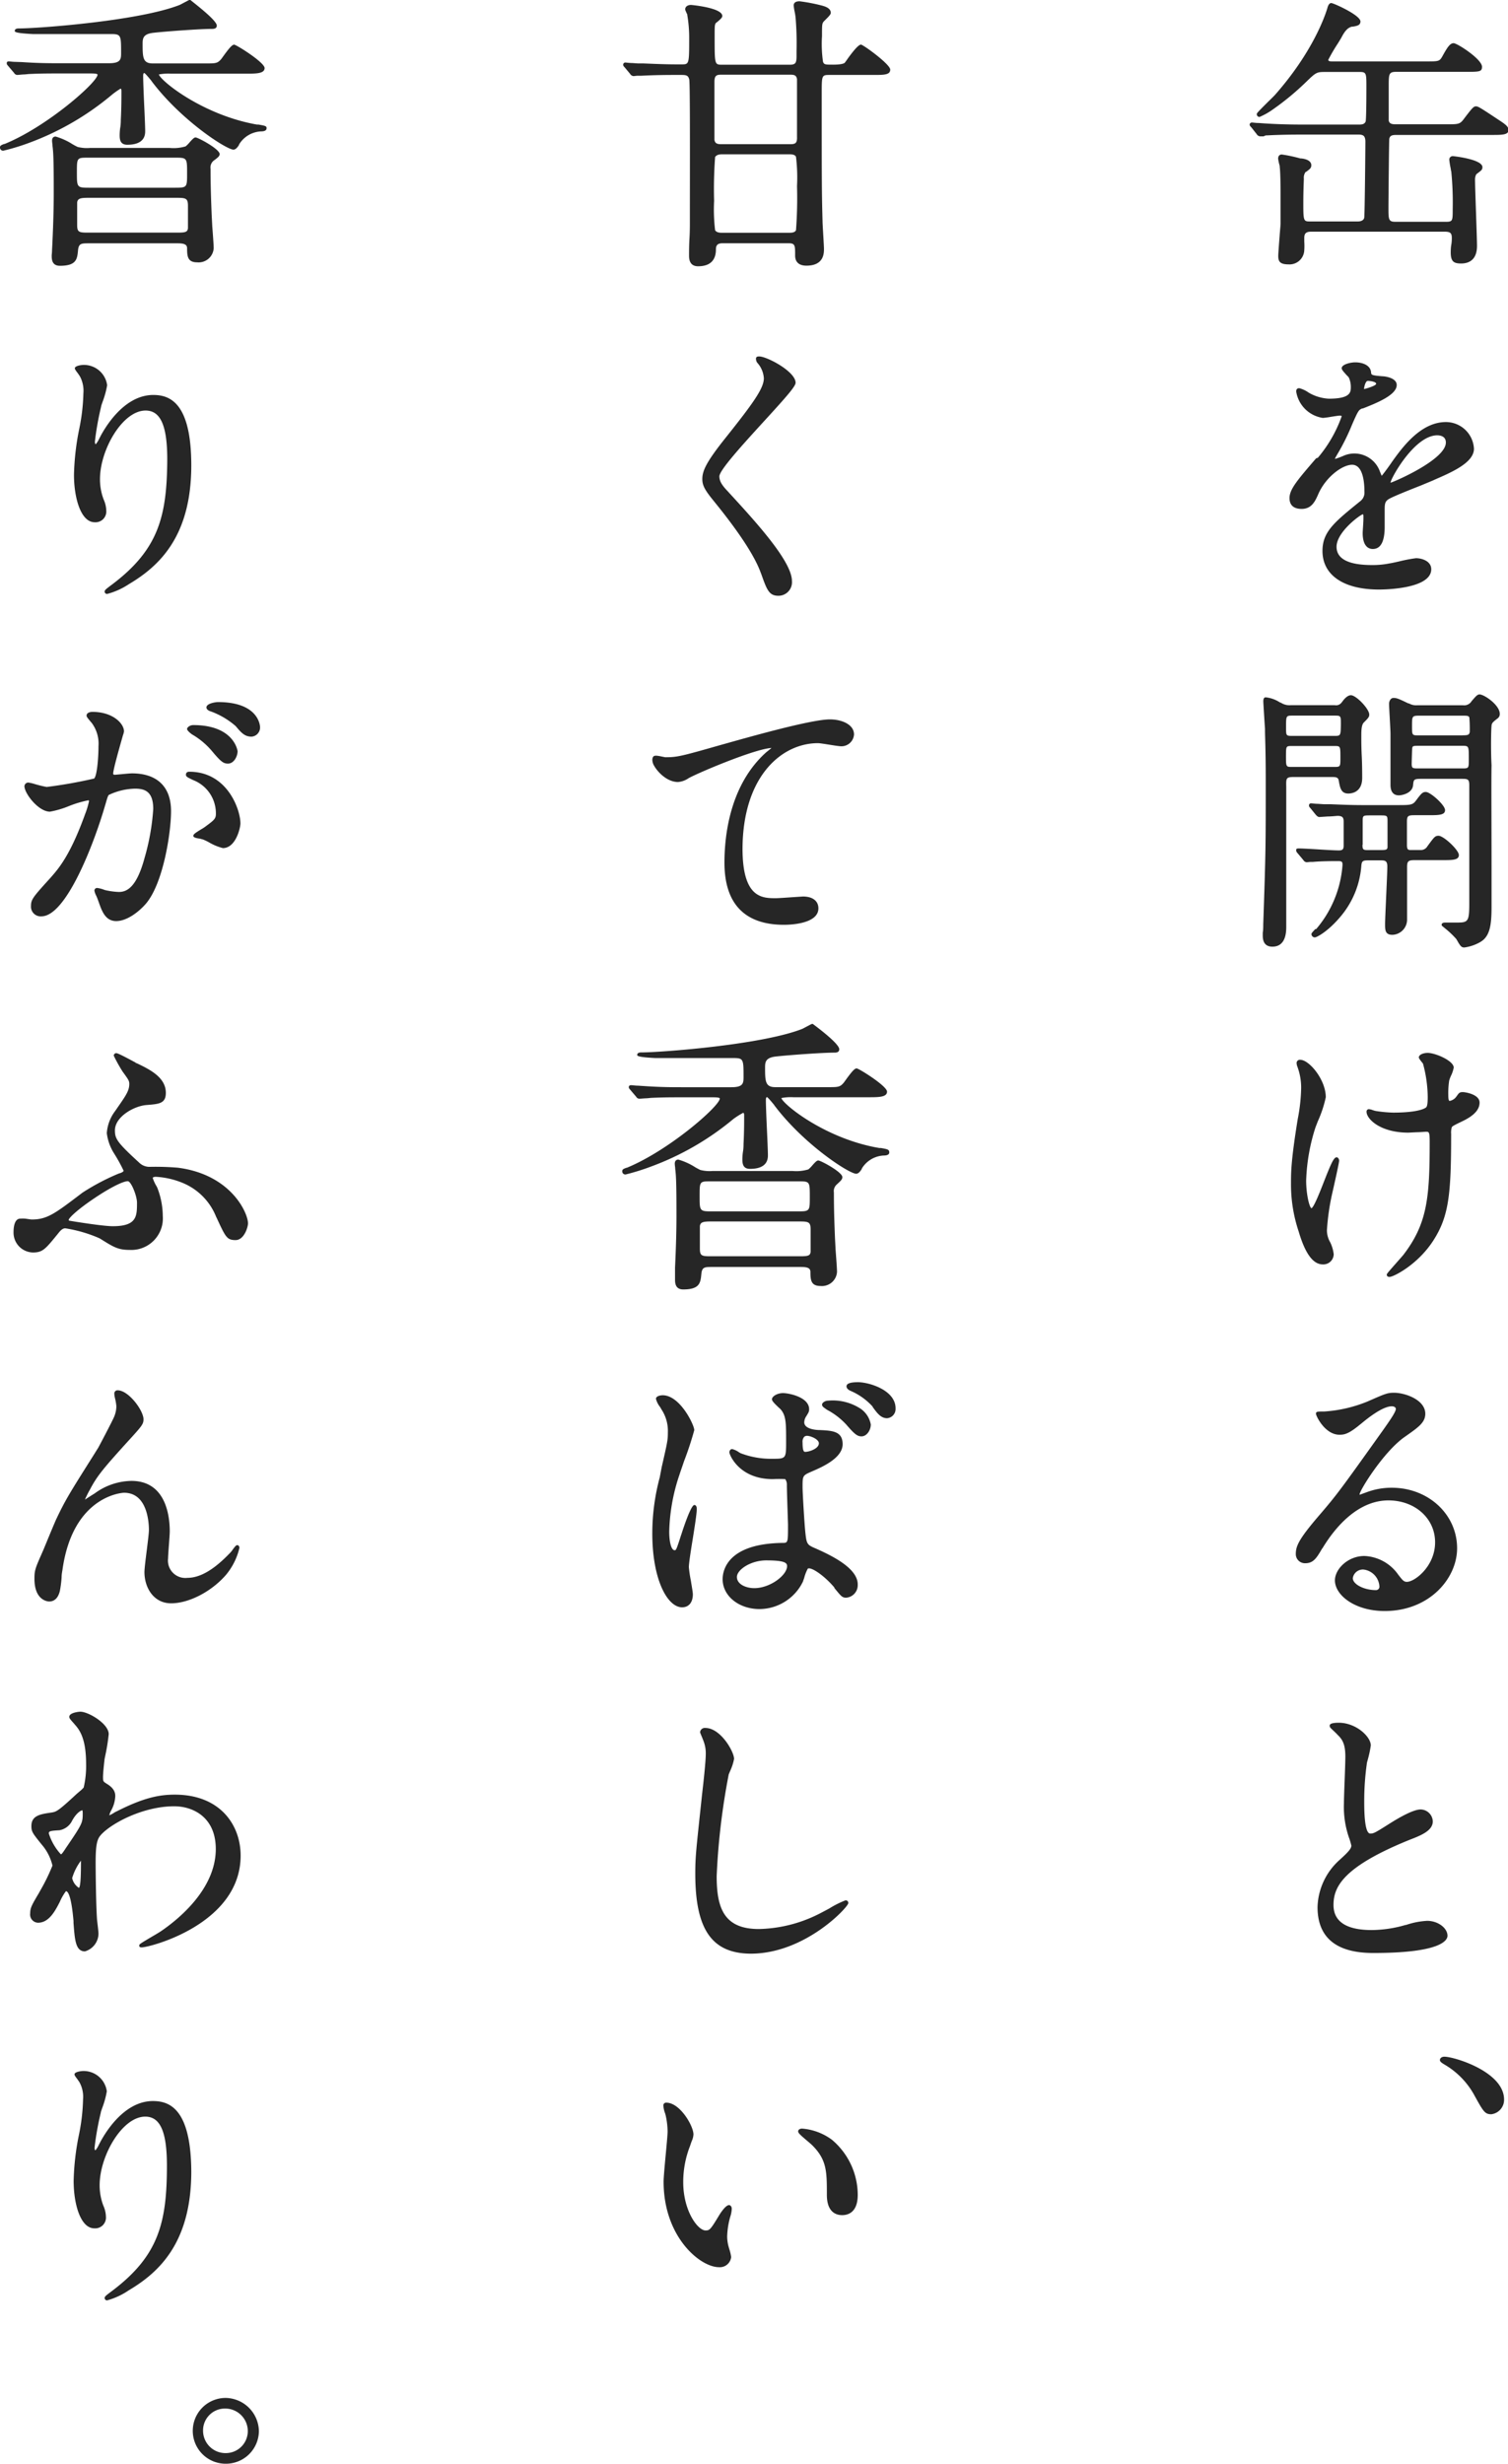
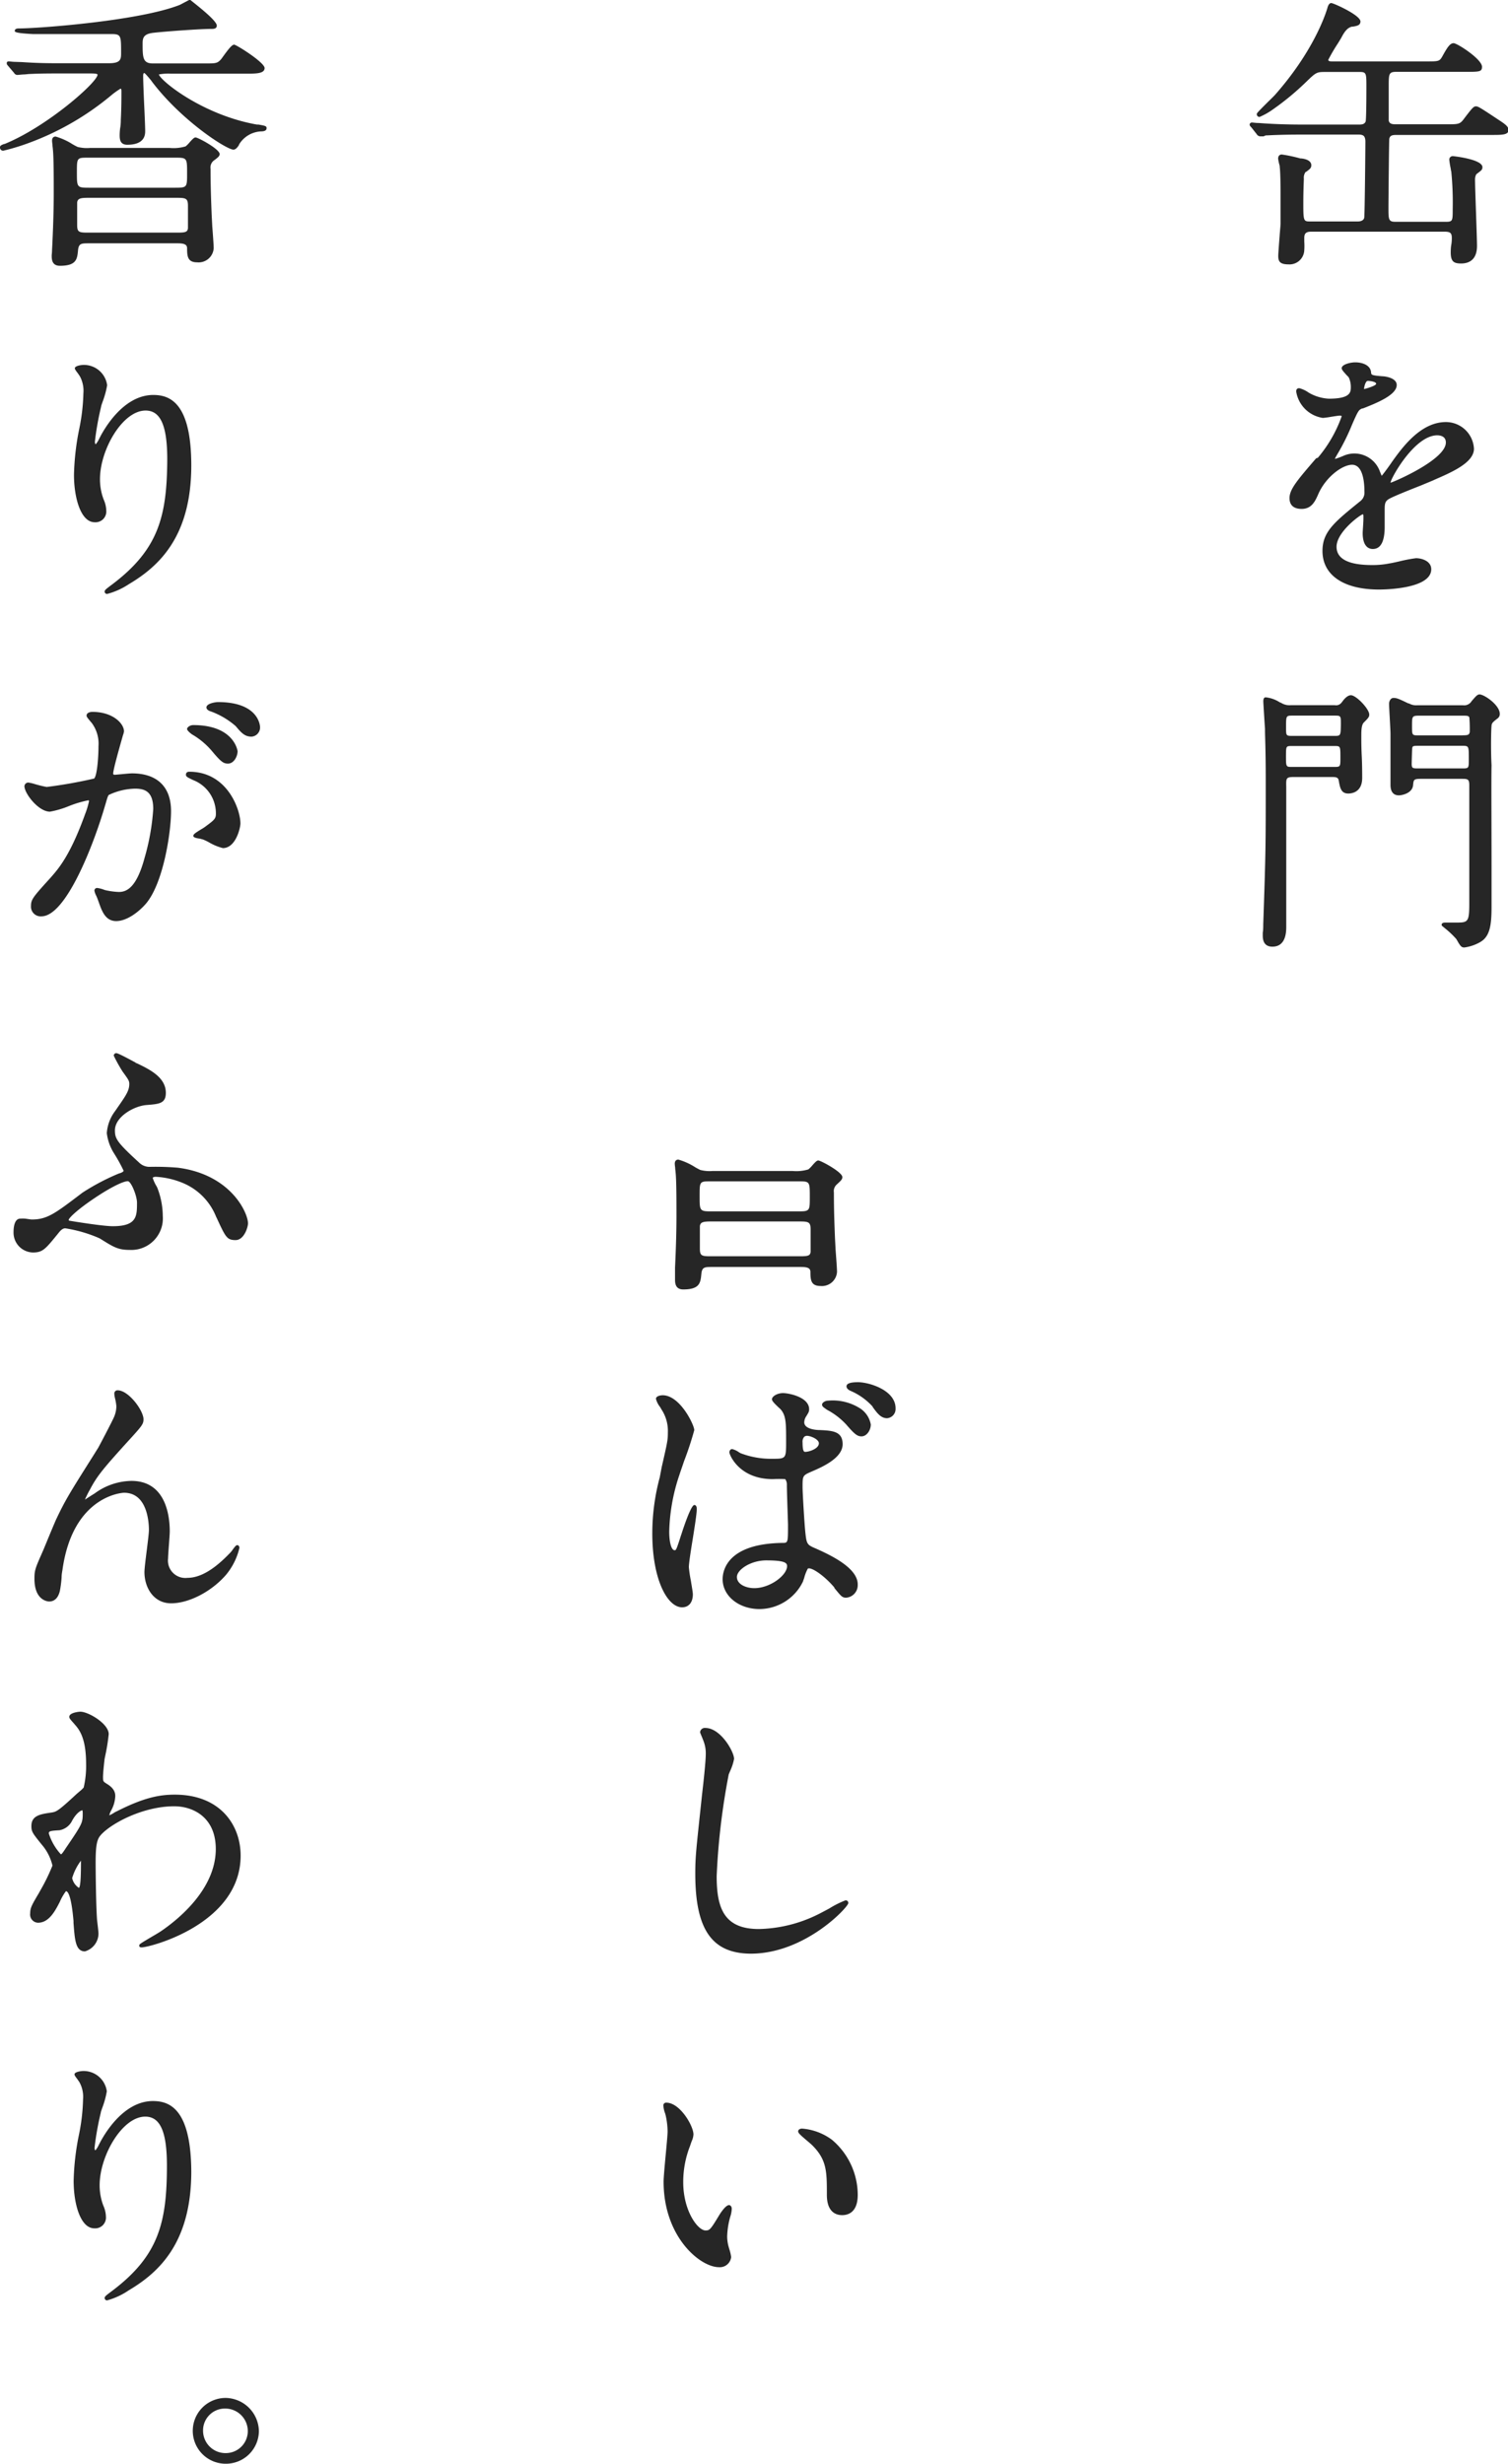
<svg xmlns="http://www.w3.org/2000/svg" viewBox="0 0 222.79 363.91">
  <defs>
    <style>.cls-1{fill:#262626}</style>
  </defs>
  <title>txt_poem01</title>
  <g id="レイヤー_2" data-name="レイヤー 2">
    <g id="文字">
      <path class="cls-1" d="M221.49 17.76c-2.89-1.92-3.12-2.05-3.43-2.05s-.5.18-1.29 1.2l-.3.39c-.78 1.06-.78 1.06-2.87 1.06h-7.43c-.74 0-.93-.21-1-.56v-5c0-1.94 0-2.19 1.19-2.19h10.12c2.09 0 2.47 0 2.47-.75 0-1.12-3.66-3.48-4.19-3.48s-.91.57-1.65 1.91c-.44.78-.55.78-2.34.78H196.8c-.47 0-.55-.09-.56-.24a26.66 26.66 0 0 1 1.43-2.44l.44-.72.06-.11c.32-.59.79-1.49 1.61-1.63h.12c.61-.11 1.09-.2 1.09-.76 0-.94-4-2.72-4.31-2.72s-.49.4-.57.73c-.3 1-2.07 6.4-7.73 12.82-.15.17-.57.58-1 1-1.7 1.69-1.7 1.73-1.7 1.85a.39.39 0 0 0 .41.42 10.08 10.08 0 0 0 2-1.13 39.61 39.61 0 0 0 4.9-4.06c1.44-1.4 1.55-1.45 2.8-1.45h5.08c.95 0 1 .17 1 2 0 3.65-.06 5.13-.11 5.31-.15.4-.54.46-.95.46h-8.23c-2.11 0-3.83-.05-5.76-.17l-.84-.06c-.44 0-.85-.07-1-.07a.33.33 0 0 0-.36.29c0 .16.08.25.25.42l.79 1a.64.64 0 0 0 .54.33h.47L187 20c.47 0 1.78-.12 5.28-.12h8.44c.65 0 1 .16 1 1.06s-.09 10.77-.17 11.21-.57.56-.94.56h-7c-1 0-1.06 0-1.06-2.57 0-.64 0-1.72.08-3.74a1.42 1.42 0 0 1 .26-1h.05c.6-.44.79-.58.79-1 0-.81-1.21-1-1.63-1a21.39 21.39 0 0 0-2.73-.58c-.34 0-.54.23-.54.62a7.16 7.16 0 0 0 .23 1.05v.11c.13.95.13 3.65.13 4.8V32.96c0 .3-.08 1.06-.14 1.88-.1 1.31-.2 2.66-.2 2.92 0 .73.11 1.29 1.5 1.29a2.18 2.18 0 0 0 2.34-2.09 9.61 9.61 0 0 0 0-1.28v-.52c0-.58.17-.94 1-.94h19.74c.84 0 1.06.21 1.06.94 0 .13 0 .56-.08 1s-.08 1-.08 1.13c0 1.38.49 1.63 1.54 1.63s2.34-.45 2.34-2.6c0-.67-.07-2.63-.14-4.7s-.15-4.37-.15-5.17c0-.17.08-.64.25-.76l.13-.1c.57-.43.71-.53.71-.9 0-1.18-4.31-1.63-4.36-1.63a.51.51 0 0 0-.53.58 11.76 11.76 0 0 0 .22 1.32c0 .18.06.32.07.38a46.76 46.76 0 0 1 .21 5.56c0 1.7 0 1.86-1 1.86h-7.44c-1 0-1.05-.27-1.05-1.94 0-1.17.08-10 .12-10.3.09-.5.42-.59 1.06-.59h14.12c1.54 0 2.46 0 2.46-.79-.1-.48-.51-.8-1.4-1.38zM194.44 67.7c-2.78 3.23-3.93 4.57-3.93 5.88 0 .72.31 1.59 1.8 1.59s2-1.16 2.45-2.18c1.07-2.48 3.52-4.34 5-4.34s1.82 2.2 1.82 4A1.58 1.58 0 0 1 201 74c-3.86 3.12-5.62 4.54-5.62 7.38 0 3.57 3.12 5.7 8.35 5.7.79 0 7.72-.08 7.72-3 0-1.19-1.35-1.63-2.26-1.63a21.79 21.79 0 0 0-2.5.48c-.58.13-1.13.25-1.36.28a12.42 12.42 0 0 1-2.65.25c-3.46 0-5.22-.91-5.22-2.7 0-2.17 3.46-4.7 3.88-4.8 0 0 .09 0 .09.3v.32c0 .6-.11 1.84-.11 2.17 0 1.49.54 2.34 1.5 2.34 1.16 0 1.75-1.1 1.75-3.27v-1.27-1.25c0-.89.05-1.24.62-1.59s3-1.32 4.73-2l1.8-.75.21-.1c2.6-1.13 5.83-2.53 5.83-4.58a4.15 4.15 0 0 0-4.15-3.94c-3.74 0-6.46 3.79-7.94 5.85-.21.33-1.18 1.68-1.54 2.09l-.25-.59a4 4 0 0 0-5.47-2.33 10.87 10.87 0 0 1-1.19.43 1.7 1.7 0 0 1 .19-.4l.07-.13a32.26 32.26 0 0 0 2.28-4.56c.93-2.14 1-2.15 1.49-2.37h.1c2.12-.83 5-2 5-3.46 0-1.07-1.75-1.29-2.08-1.29-1.67-.13-1.68-.21-1.71-.58-.09-1.09-1.32-1.48-2.34-1.48-.69 0-2 .3-2 .87 0 .22.27.51.71 1 .13.14.3.3.33.35a3.31 3.31 0 0 1 .31 1.38c0 .79 0 1.77-3.25 1.77a6.56 6.56 0 0 1-2.68-.73l-.32-.18a4.1 4.1 0 0 0-1.37-.64c-.3 0-.45.16-.45.49a4.67 4.67 0 0 0 3.94 3.9 12.34 12.34 0 0 0 1.24-.17c.51-.08 1.08-.17 1.28-.17 0 0 .26 0 .26.1a19.58 19.58 0 0 1-3.52 6.12zm11 3.6c0-.6 3.54-7 6.89-7 .39 0 1.28.1 1.28 1.06.01 2.45-7.23 5.64-8.16 5.94zm-3.91-13.83v-.06c0-.2.19-1.15.55-1.15s1.23.13 1.23.42-1.31.67-1.77.79zM191.21 114.77h5.42c.68 0 1.06 0 1.15.51.2 1.12.35 1.93 1.42 1.93.48 0 2.05-.17 2.05-2.31 0-.52 0-1.94-.07-3.31s-.06-2.52-.06-2.94c0-.59 0-1.56.36-1.92.7-.7.81-.84.81-1.19 0-.83-1.93-2.85-2.71-2.85-.5 0-1 .56-1.26.94l-.11.13a1 1 0 0 1-1 .4h-6.51a2.32 2.32 0 0 1-1.5-.39h-.08A4.76 4.76 0 0 0 187 103c-.36 0-.36.44-.36.62s.21 3.55.25 4v.22c0 1 .11 2.77.11 7.46 0 9.71 0 10.5-.37 21.22 0 .33 0 .88-.07 1.25v.38c0 .42 0 1.68 1.42 1.68 2.05 0 2.05-2.27 2.05-3v-10.29-10.29c-.03-1.35-.03-1.48 1.18-1.48zm-.33-4.58h6.26c.89 0 .89 0 .89 1.73 0 1.31 0 1.36-.89 1.36h-6.26c-.89 0-.89 0-.89-1.65.01-1.44.01-1.44.89-1.44zm6.22-1.49H191c-1 0-1 0-1-1.27 0-1.73 0-1.73 1-1.73h6.1c1 0 1 0 1 1.27-.03 1.73-.03 1.73-1 1.73zM220.39 107c.1-.27.18-.36.93-.94a.81.81 0 0 0 .26-.6c0-1.32-2.3-2.89-3-2.89-.31 0-.55.29-1 .8l-.17.2a1.27 1.27 0 0 1-1.27.6h-6.77a2.08 2.08 0 0 1-1.21-.27h-.09c-1.33-.64-1.69-.81-2.18-.81s-.67.53-.67.87.06 1.35.11 2.29.1 1.84.1 2.16v7.52c0 1 .41 1.55 1.25 1.55.38 0 2-.28 2.09-1.53.08-.79.09-.91 1.19-.91h5.92c.92 0 1.19 0 1.19.93v17.52c0 2.68-.21 2.78-1.86 2.78h-1.68c-.47 0-.54.18-.54.33s0 .1.48.51a13.5 13.5 0 0 1 1.69 1.6c.57 1 .71 1.24 1.18 1.24a6.39 6.39 0 0 0 2.33-.79c1.42-.8 1.69-2.44 1.69-5.17v-6.16c0-5.7-.05-12.8 0-14.8-.13-2.31-.07-5.71.03-6.03zm-4.31 1.62h-6.47c-1 0-1 0-1-1.39s0-1.52 1-1.52h6.47c.66 0 .87 0 1 .26a20.71 20.71 0 0 1 .06 2.1c-.04.5-.32.54-1.06.54zm-7.44 1.91c.05-.35.12-.37 1-.37H216c1 0 1 0 1 1.94 0 1.4 0 1.4-1 1.4h-6.38c-.94 0-1.06 0-1.06-.73.04-1.51.06-2.14.08-2.25z" />
-       <path class="cls-1" d="M194.32 137.23c-.52.56-.57.62-.57.78a.51.51 0 0 0 .49.45c.32 0 1.93-.89 3.64-2.88a13.12 13.12 0 0 0 3.24-7.68c.07-.8.25-.82 1.23-.82h1.47c.79 0 1.14 0 1.14.93 0 .68-.09 2.58-.17 4.41s-.16 3.48-.16 4.08c0 .85 0 1.58 1.08 1.58a2.25 2.25 0 0 0 2.17-2.3v-7.73c0-.88.22-1 1.15-1h4.07c1.46 0 2.43 0 2.43-.75s-2.25-2.85-3-2.85c-.51 0-.63.17-1.56 1.43l-.07.09a1.11 1.11 0 0 1-1.1.58h-1.47c-.36 0-.47-.17-.47-.76v-3.45c0-.93.26-.93 1.36-.93h1.84c1.47 0 2.43 0 2.43-.75s-2.17-2.68-2.84-2.68c-.5 0-.67.22-1.51 1.34-.44.56-.76.6-2.53.6h-5.29c-1.82 0-3.52-.08-4.76-.13h-1l-.91-.06c-.4 0-.78-.07-.94-.07a.29.29 0 0 0-.32.29c0 .15 0 .19.21.42l.81 1c.19.19.31.31.52.31l1.22-.08c.6 0 1.28-.09 1.47-.09.83 0 .89.37.89.89v3.49c0 .56-.16.72-.72.72s-1.79-.07-3.07-.15-2.44-.14-2.86-.14-.36.18-.36.28 0 .2.21.43l.84 1a.63.63 0 0 0 .53.33l.47-.05h.43c1.26-.12 3.11-.12 3.72-.12s.64.15.64.59a16.38 16.38 0 0 1-3.89 9.45zm7-12.45v-3.53c0-.81.08-.81 1.14-.81h1.39c1.14 0 1.14 0 1.14 1v3.71c-.05.38-.23.41-1.14.41h-1.39c-1.04.02-1.17.02-1.17-.78zM195.42 186.76a1.53 1.53 0 0 0 1.62-1.5 5.45 5.45 0 0 0-.52-1.77 3.51 3.51 0 0 1-.48-1.8 34.39 34.39 0 0 1 .79-5.46l.13-.57c.53-2.35.88-4 .88-4.22s-.15-.5-.37-.5c-.43 0-.85 1-1.87 3.59-.56 1.44-1.5 3.84-1.85 3.93-.3-.11-.78-2.06-.78-4.08a28.45 28.45 0 0 1 1.37-7.84l.35-.91a17.38 17.38 0 0 0 1.18-3.56c0-2.6-2.46-5.53-3.77-5.53a.48.48 0 0 0-.54.53 1.67 1.67 0 0 0 .13.52l.13.39a8.85 8.85 0 0 1 .41 2.79 26 26 0 0 1-.5 4.5c-1 6.15-1 7.89-1 9.53a21.88 21.88 0 0 0 1.14 7.12c.96 3.26 2.13 4.84 3.55 4.84zM206.18 186.67c-1.3 1.47-1.3 1.5-1.3 1.61s.05.33.41.33c.58 0 4.17-1.8 6.47-5.38s2.63-6.83 2.63-15.74a2.77 2.77 0 0 1 .1-1c.1-.16.39-.31 1.59-.89 1.69-.81 2.51-1.7 2.51-2.74 0-1.24-2.16-1.55-2.46-1.55-.5 0-.57.11-.93.61l-.08.11a1.58 1.58 0 0 1-.93.58c-.08 0-.22 0-.22-.85a12.33 12.33 0 0 1 .13-2.15 5.2 5.2 0 0 1 .27-.72 4.65 4.65 0 0 0 .4-1.2c0-1-2.7-2.17-3.85-2.17-.63 0-1.3.26-1.3.66 0 .13.1.28.48.76l.13.16a19.38 19.38 0 0 1 .7 4.92c0 1.36-.16 1.49-.29 1.59-.69.46-2.44.73-4.81.73a19.35 19.35 0 0 1-2.62-.25 3.44 3.44 0 0 1-.41-.12 2 2 0 0 0-.58-.14.35.35 0 0 0-.33.37c0 1.11 2.07 3.1 6.17 3.1l1.19-.06c.56 0 1.2-.07 1.42-.07.44 0 .55 0 .55 1.48 0 8.28-.35 12.11-3.91 16.73-.14.17-.65.74-1.13 1.29zM195.42 228.62c1-1.63 4.45-7 9.7-7 3.93 0 6.9 2.66 6.9 6.19s-3 5.84-4.17 5.84c-.43 0-.62-.22-1.16-.91l-.11-.14a6.43 6.43 0 0 0-5-2.77c-2.45 0-4.36 1.94-4.36 3.6 0 2.19 2.95 4.53 7.35 4.53 6.61 0 10.7-4.81 10.7-9.27 0-5-4.24-8.94-9.65-8.94a10.43 10.43 0 0 0-3.76.68l-.53.19-.46.17a.12.12 0 0 1 0-.08c0-.54 3.5-6.24 6.63-8.45 2-1.41 3.07-2.11 3.07-3.44 0-2.07-3-3.1-4.61-3.1-1 0-1.3.14-3.9 1.28a20.31 20.31 0 0 1-6.43 1.49c-1 0-1.21 0-1.21.33s1.33 3.1 3.47 3.1c.74 0 1.36-.11 3.11-1.56l.09-.07c.77-.64 3.11-2.57 4.53-2.57.38 0 .6.19.6.38 0 .42-.73 1.5-1.94 3.21-6.42 9-6.77 9.47-9.48 12.63-2.9 3.39-3.36 4.42-3.36 5.59a1.35 1.35 0 0 0 1.41 1.37c1.21 0 1.68-.81 2.47-2.15zm6 3.21a2.66 2.66 0 0 1 2.37 2.48.5.5 0 0 1-.52.56c-1.75 0-3.41-.86-3.41-1.77a1.51 1.51 0 0 1 1.56-1.27zM213.85 285.93c0-1.16-1.42-2.21-3-2.21a11.42 11.42 0 0 0-3.12.61h-.08a18.24 18.24 0 0 1-5 .75c-3.74 0-5.64-1.25-5.64-3.7 0-2.65 1.37-5.64 11.3-9.65 1.58-.61 3.37-1.31 3.37-2.7a1.83 1.83 0 0 0-1.8-1.76c-1.11 0-3.26 1.26-4.44 2l-.16.1c-2.12 1.34-2.33 1.46-2.84 1.46-.89 0-.89-3.61-.89-4.8a39.29 39.29 0 0 1 .38-5.5c0-.13.09-.4.17-.72a15.58 15.58 0 0 0 .42-2c0-1.29-2.17-3.35-4.74-3.35-.61 0-1.33.07-1.33.41s.07.28 1 1.2l.11.12c.62.61 1.2 1.2 1.2 3.26 0 .56-.05 2.12-.11 3.64s-.1 2.82-.1 3.29a13.88 13.88 0 0 0 .73 5 10.82 10.82 0 0 1 .37 1.23c0 .45-.51 1-1.75 2.12a9.71 9.71 0 0 0-3.25 6.95c0 4.51 2.76 6.79 8.22 6.79 10.18.01 10.98-1.94 10.98-2.54zM213.4 303.79c-.44 0-.67.25-.67.49s.27.42.6.62l.08.05a11.74 11.74 0 0 1 4.35 4.43c1.39 2.52 1.6 2.91 2.57 2.91a2.15 2.15 0 0 0 1.88-2.17c0-4.12-7.38-6.33-8.81-6.33zM93.09 10.91a.64.64 0 0 0 .54.33l.46-.05h.44c.47 0 1.77-.12 5.27-.12h.89c.73 0 1 .09 1.14.68s.09 14.85.09 19.55V33c0 .32 0 1.25-.06 2.24s-.06 2.11-.06 2.5 0 1.59 1.33 1.59c1.75 0 2.64-.85 2.64-2.51 0-.64.29-.89 1-.89h9.7c1 0 1 .28 1 1.81 0 1 .61 1.5 1.67 1.5 2.59 0 2.59-1.85 2.59-2.46 0-.3-.05-1.13-.1-2s-.11-1.8-.11-2.12c-.12-4.45-.12-5.81-.12-18.85 0-2.64 0-2.74 1.1-2.74h6.55c1.54 0 2.47 0 2.47-.79s-4-3.69-4.32-3.69-.93.66-1.91 2c-.21.31-.4.57-.49.68s-.53.28-1.71.28-1.34 0-1.5-.43a18.42 18.42 0 0 1-.15-3.79c0-1.72 0-1.86.29-2.19l.24-.24c.53-.52.77-.79.77-1 0-.67-.76-.93-1.32-1.08a26.33 26.33 0 0 0-3.29-.63c-.58 0-.87.21-.87.62a7.56 7.56 0 0 0 .14.92 8.42 8.42 0 0 1 .15 1 45.73 45.73 0 0 1 .13 4.81v.75c0 1-.14 1.27-1 1.27h-10c-1.1 0-1.1 0-1.1-4.13 0-1.82 0-1.92.35-2.16l.16-.13c.4-.35.62-.55.62-.78 0-1.22-4.56-1.63-4.61-1.63-.53 0-.87.26-.87.67a1.13 1.13 0 0 0 .15.38c0 .1.14.29.15.33v.06a20 20 0 0 1 .29 3.34c0 4 0 4-1.14 4H100c-1.71 0-3.21-.07-4.94-.14h-.81l-.85-.06c-.43 0-.84-.07-1-.07a.31.31 0 0 0-.33.29c0 .15 0 .19.22.42zm23.56 10.39h-10c-.6 0-1-.05-1.1-.64v-8.53c0-1 .3-1.1 1.1-1.1h10c.68 0 1 .06 1.1.67v8.5c.04 1-.27 1.1-1.1 1.1zm-10 1.49h10c.21 0 .79 0 .95.38a25.27 25.27 0 0 1 .15 4.33 63.5 63.5 0 0 1-.15 6.5c-.16.34-.59.38-.95.38h-10c-.23 0-.76 0-1-.37a25.36 25.36 0 0 1-.15-4.34 63.15 63.15 0 0 1 .15-6.48c.25-.35.66-.4 1.04-.4zM103.76 70.76c0 .93.35 1.6 1.69 3.24l.07.09c3.72 4.57 6 8.1 6.86 10.48l.07.17C113.29 87.1 113.6 88 115 88a2 2 0 0 0 2-2.18c0-2.92-5.38-8.78-9.31-13.06l-.2-.22c-.88-.92-1.21-1.51-1.21-2.18 0-.93 3.64-4.9 6.55-8.09 3.28-3.58 4.71-5.2 4.71-5.73 0-1.67-4.25-3.89-5.36-3.89-.15 0-.38 0-.46.17s0 .53.13.73a3.77 3.77 0 0 1 1 2.32c0 1.46-1.49 3.58-5.67 8.82-2.89 3.62-3.42 4.89-3.42 6.07zM120.85 109.77c.23 0 .94.11 1.63.22s1.52.24 1.81.24a1.86 1.86 0 0 0 1.88-1.75c0-1.46-1.79-2.22-3.56-2.22-2.71 0-11.44 2.46-15.64 3.64l-.54.15c-5.78 1.65-6.37 1.8-8.14 1.8l-.37-.07c-.87-.19-1.26-.23-1.42 0s-.17.59 0 1.06c.5 1.08 2 2.67 3.67 2.67a3.24 3.24 0 0 0 1.57-.57c1.39-.78 9.77-4.33 12.24-4.46-.23.2-.59.49-.75.61-5.39 4.8-6.2 12.29-6.2 16.32 0 6.1 3 9.19 8.81 9.19.85 0 5.07-.12 5.07-2.43 0-1.09-.85-1.75-2.29-1.75l-1.5.1c-1 .07-2.14.15-2.5.15-2 0-4.92 0-4.92-7.32.05-10.71 5.8-15.58 11.15-15.58zM109.8 164.37s.14 0 .14.35c0 1.06 0 2.49-.09 4.24 0 .16 0 .66-.08 1.14s-.09 1-.09 1.17c0 .71.14 1.38 1.13 1.38 2.64 0 2.64-1.55 2.64-2.05s-.07-2.19-.15-3.89-.15-3.56-.15-4.22c0-.43.12-.43.18-.43s.55.54 1 1.1l.15.21c4.38 5.76 11 10 12 10 .38 0 .64-.4.84-.7v-.06a4 4 0 0 1 3.23-1.93c.73 0 .83-.28.83-.45 0-.44-.23-.48-1.23-.66h-.23c-7.92-1.33-14.17-6.4-14.49-7.38a7.17 7.17 0 0 1 1.77-.12h11.13c1.46 0 2.72 0 2.72-.83s-4.17-3.43-4.49-3.43-.74.51-1.58 1.66c-.16.23-.3.42-.37.5-.53.61-.81.61-2.33.61h-7.73c-1.46 0-1.52-.82-1.52-2.83 0-.8 0-1.5 1.54-1.69 1.85-.21 6.94-.58 8.68-.58.24 0 .74 0 .74-.5 0-.79-3-3.06-3.9-3.73a.19.19 0 0 0-.12 0c-.07 0-.07 0-.67.32-.31.16-.69.37-.79.41-6 2.35-20.82 3.47-23.79 3.47-.5 0-.58.23-.58.37s.1.33 2.66.46h11.45c1.6 0 1.6.11 1.6 2.83 0 .92-.08 1.48-1.81 1.48h-7.14c-1.53 0-3.24 0-5.72-.17l-.92-.06c-.42 0-.81-.07-1-.07-.32 0-.36.18-.36.29a.34.34 0 0 0 .09.24l.08.1.91 1.07a.57.57 0 0 0 .5.3l.84-.06c.37 0 .78-.07.94-.07 1.67-.08 3.06-.08 4.4-.08h4.53c.46 0 1.15 0 1.15.18 0 1.09-7.46 7.65-13.74 10.23h-.07c-.41.16-.6.24-.6.49a.46.46 0 0 0 .49.5 32.75 32.75 0 0 0 3.81-1.19 41.15 41.15 0 0 0 12.11-7 11.24 11.24 0 0 1 1.46-.92z" />
      <path class="cls-1" d="M124.45 173.87c0-.75-3.2-2.46-3.56-2.46-.2 0-.42.21-.89.74a3.86 3.86 0 0 1-.58.58 6.14 6.14 0 0 1-2.35.23h-11.76a5.49 5.49 0 0 1-1.85-.15c-.13-.06-.4-.2-.72-.38a9.46 9.46 0 0 0-2.52-1.15c-.24 0-.53.11-.53.62a5.4 5.4 0 0 0 .06.57c0 .25.06.55.06.67.13 1.17.13 4.29.13 6.57 0 2-.07 4.64-.21 7.52v1.73c0 .48 0 1.5 1.21 1.5 2.46 0 2.56-1 2.68-2.32.11-1 .49-1 1.65-1h13.07c1 0 1.36.19 1.39.69 0 1.23.07 2.12 1.5 2.12a2.23 2.23 0 0 0 2.43-2.09c0-.45-.13-2.2-.21-3.25l-.09-1.72c-.1-2.56-.16-4.25-.16-6.75a1.3 1.3 0 0 1 .42-1.18c.54-.51.83-.72.83-1.09zm-6.54 5.06H105.1c-1.74 0-1.74-.09-1.74-2.28s0-2.16 1.74-2.16h12.81c1.73 0 1.73 0 1.73 2.32 0 2.04 0 2.12-1.73 2.12zM105 180.42h13.15c1.32 0 1.61.1 1.61 1.18v3.3c-.06.58-.39.66-1.57.66H105c-1.36 0-1.6-.08-1.6-1.14v-3.33c.09-.54.41-.67 1.6-.67zM120.21 228.59c-.94-.42-1.06-.62-1.22-2.15-.13-1.14-.42-5.89-.42-6.79 0-1.71 0-1.71 1.43-2.33s4.49-1.94 4.49-4c0-1.94-1.55-2-3.36-2.09h-.07s-2.24 0-2.24-1.15a1.71 1.71 0 0 1 .22-.77c.43-.68.5-.8.5-1.16 0-1.79-3-2.38-3.86-2.38s-1.63.49-1.63.91c0 .25.32.58 1 1.23a2.73 2.73 0 0 1 .34.33c.75.91.75 2.08.75 4.66s0 2.57-2.11 2.57a12.45 12.45 0 0 1-4.61-.82l-.25-.14a2.81 2.81 0 0 0-1-.47c-.24 0-.41.2-.41.5s1.4 3.94 6.42 3.94a17.26 17.26 0 0 1 1.83 0 1.34 1.34 0 0 1 .24.84c0 1.15.17 5.63.17 5.88 0 2.7 0 2.7-.85 2.7-8.18.12-8.81 4.14-8.81 5.36 0 2.47 2.39 4.41 5.45 4.41a7.18 7.18 0 0 0 6.44-4.11c0-.08.09-.26.16-.48a5.83 5.83 0 0 1 .54-1.39c.56-.27 2.56 1.17 3.92 2.8v.07c1 1.22 1.15 1.43 1.74 1.43a1.85 1.85 0 0 0 1.71-1.88c.08-2.42-3.72-4.31-6.51-5.52zm-1.64-15.53a1.08 1.08 0 0 1 .26-.85.69.69 0 0 1 .38-.13c.57 0 1.77.52 1.77 1.1 0 .82-1.48 1.27-2 1.27-.17 0-.41 0-.41-1.39zm-5.37 17.42c2.84 0 3.08.4 3.08.85 0 1.34-2.5 3.25-4.84 3.25-1.25 0-2.57-.58-2.57-1.65s2.04-2.45 4.33-2.45zM97.47 218.22a31.87 31.87 0 0 0-1.1 8.28c0 6.83 2.24 10.91 4.4 10.91 1 0 1.59-.73 1.59-1.92 0-.31-.15-1.11-.29-2a19.31 19.31 0 0 1-.3-2c0-.58.28-2.36.56-4.09.3-1.88.61-3.82.61-4.52 0-.5-.23-.58-.36-.58-.56 0-1.9 4.3-1.92 4.34l-.08.24c-.64 2-.7 2.1-.9 2.1-.56 0-.81-1.42-.81-2.74a28.05 28.05 0 0 1 1.5-8.38c.11-.35.39-1.14.7-2.06a47.18 47.18 0 0 0 1.5-4.56c0-.77-2.11-5.15-4.66-5.15-.33 0-1 .11-1 .53a3.23 3.23 0 0 0 .59 1.18c.1.16.19.31.23.39a5.76 5.76 0 0 1 .94 3.39c0 1.14-.07 1.44-.91 5.12zM126.84 207.89a7.51 7.51 0 0 0-4.52-1c-.42 0-.87.3-.87.58s.25.42.61.68l.11.08a10.62 10.62 0 0 1 2.85 2.18c1.24 1.44 1.64 1.75 2.26 1.75.78 0 1.37-.92 1.37-1.75a3.6 3.6 0 0 0-1.81-2.52zM126.77 204.16c-1.17 0-1.71.2-1.71.62 0 .19.15.46.58.65a9.41 9.41 0 0 1 3.28 2.33v.05c.68.93 1.21 1.67 2.14 1.67a1.36 1.36 0 0 0 1.25-1.42c.04-2.74-3.95-3.9-5.54-3.9zM125.33 281.1a.39.39 0 0 0-.41-.41 13.79 13.79 0 0 0-2.41 1.21c-.73.39-1.41.75-1.66.87a20.58 20.58 0 0 1-8.74 2.16c-5.17 0-6.23-3.12-6.23-7.82a101.66 101.66 0 0 1 1.76-14.91c0-.1.14-.38.26-.68a7.35 7.35 0 0 0 .55-1.72c0-1.08-2-4.57-4.24-4.57a.7.7 0 0 0-.78.62c0 .06 0 .07.27.71.09.23.18.44.2.51a5 5 0 0 1 .37 2c0 1.21-.41 4.81-.55 6-.88 8.27-1 9.11-1 11.7 0 8.27 2.48 11.8 8.27 11.8 8.01-.04 14.34-6.9 14.34-7.47zM108.11 326.25c0-.3-.18-.54-.41-.54-.55 0-1.44 1.47-1.47 1.53-1.29 2.14-1.4 2.21-2 2.21-1.16 0-3.29-2.93-3.29-7.11a14.49 14.49 0 0 1 1-5.35c.1-.3.18-.53.25-.72a2.71 2.71 0 0 0 .26-1c0-1.27-2-4.69-4-4.69a.41.41 0 0 0-.45.37 4.18 4.18 0 0 0 .27 1.23l.07.25a11.49 11.49 0 0 1 .29 2.38c0 .53-.15 2.08-.29 3.58s-.3 3.25-.3 3.86c0 8.17 5.4 12.63 8.18 12.63a1.68 1.68 0 0 0 1.8-1.5 6.36 6.36 0 0 0-.27-1.16l-.08-.28a5.74 5.74 0 0 1-.24-1.63 11.72 11.72 0 0 1 .53-3.12 4.44 4.44 0 0 0 .15-.94zM122.91 316.06a8.48 8.48 0 0 0-4.41-1.65c-.34 0-.58.17-.58.41s.27.5 1.47 1.51c.27.23.5.43.6.53 2.17 2.16 2.17 3.89 2.17 7.33 0 2.62 1.42 3 2.26 3 1 0 2.3-.52 2.3-3a10.67 10.67 0 0 0-3.81-8.13zM7.69 36.88c0 .37-.05.75-.05.87 0 .49 0 1.51 1.21 1.51 2.46 0 2.56-1 2.68-2.32.11-1 .49-1 1.65-1h13.07c1 0 1.36.19 1.39.69 0 1.23.07 2.12 1.5 2.12a2.23 2.23 0 0 0 2.43-2.09c0-.45-.13-2.2-.21-3.25l-.09-1.72c-.1-2.56-.16-4.25-.16-6.75a1.3 1.3 0 0 1 .42-1.18c.63-.47.92-.68.92-1 0-.75-3.2-2.46-3.56-2.46-.2 0-.42.21-.89.74a3.86 3.86 0 0 1-.58.58 6.14 6.14 0 0 1-2.35.23H13.31a5.49 5.49 0 0 1-1.85-.15c-.13-.06-.4-.2-.72-.38a9.46 9.46 0 0 0-2.52-1.15c-.24 0-.53.11-.53.62a5.4 5.4 0 0 0 .06.57c0 .25.06.55.06.67.13 1.16.13 4.29.13 6.57 0 2-.07 4.64-.21 7.52 0 .04-.02.4-.04.76zM13 29.22h13.16c1.32 0 1.61.1 1.61 1.18v3.3c-.06.58-.39.66-1.57.66H13c-1.36 0-1.6-.08-1.6-1.14v-3.33c.09-.54.41-.67 1.6-.67zm12.9-1.49H13.1c-1.74 0-1.74-.09-1.74-2.28s0-2.16 1.74-2.16h12.81c1.73 0 1.73.05 1.73 2.32 0 2.04 0 2.12-1.73 2.12z" />
      <path class="cls-1" d="M38.19 18.4h-.23C30 17 23.79 12 23.47 11a7.17 7.17 0 0 1 1.77-.12h11.13c1.46 0 2.72 0 2.72-.83S34.92 6.6 34.6 6.6s-.74.51-1.58 1.66c-.16.23-.3.42-.37.5-.53.61-.81.61-2.33.61h-7.73c-1.46 0-1.52-.82-1.52-2.83 0-.8 0-1.5 1.54-1.69 1.85-.21 6.94-.58 8.68-.58.24 0 .74 0 .74-.5C32 3 29 .71 28.13 0A.19.19 0 0 0 28 0c-.07 0-.07 0-.67.32-.31.16-.69.37-.79.41C20.58 3.08 5.73 4.2 2.76 4.2c-.5 0-.58.23-.58.37s.1.33 2.66.46h11.45c1.6 0 1.6.11 1.6 2.83 0 .92-.08 1.48-1.81 1.48H8.94c-1.53 0-3.24 0-5.72-.17l-.92-.03c-.42 0-.81-.07-1-.07-.3 0-.3.18-.3.29a.34.34 0 0 0 .09.24l.08.1.91 1.07a.57.57 0 0 0 .5.3l.81-.07c.37 0 .78-.07.94-.07 1.67-.08 3.06-.08 4.4-.08h4.53c.46 0 1.15 0 1.15.18 0 1.1-7.41 7.66-13.74 10.24H.6c-.41.16-.6.24-.6.49a.46.46 0 0 0 .49.5A32.75 32.75 0 0 0 4.3 21.1a41.15 41.15 0 0 0 12.11-7 11.24 11.24 0 0 1 1.39-1c.05 0 .14 0 .14.35 0 1.06 0 2.49-.09 4.24 0 .16 0 .66-.08 1.14s-.09 1-.09 1.17c0 .71.14 1.38 1.13 1.38 2.64 0 2.64-1.55 2.64-2.05s-.07-2.19-.15-3.89-.15-3.56-.15-4.22c0-.43.12-.43.18-.43s.55.54 1 1.1l.15.21c4.38 5.76 11 10 12 10 .38 0 .64-.4.84-.7v-.06a4 4 0 0 1 3.23-1.93c.73 0 .83-.28.83-.45.04-.34-.19-.38-1.19-.56zM16.59 86.31c-1 .75-1.13.85-1.13 1.09a.35.35 0 0 0 .37.33A10.71 10.71 0 0 0 19 86.31c4.31-2.56 9.26-6.87 9.26-17.56 0-9.33-3.21-10.41-5.62-10.41-4.52 0-7.38 5.27-7.91 6.32l-.07.13a3.48 3.48 0 0 1-.51.82c-.11 0-.13-.25-.13-.39a43 43 0 0 1 .92-5.16c0-.12.11-.38.21-.69a13.31 13.31 0 0 0 .68-2.47 3.46 3.46 0 0 0-3.44-3c-.45 0-1.33.15-1.33.49 0 .1 0 .18.43.73.12.18.27.39.31.46a4.47 4.47 0 0 1 .52 2.51 29 29 0 0 1-.63 5.34 37.79 37.79 0 0 0-.76 6.71c0 3.38 1 7 3.06 7a1.59 1.59 0 0 0 1.71-1.71 4.27 4.27 0 0 0-.39-1.66 8.45 8.45 0 0 1-.54-3c0-4.33 3.33-10.13 6.74-10.13 2.21 0 3.2 2.23 3.2 7.23-.05 8.35-1.26 13.26-8.12 18.44zM32.21 103.7c-.36 0-1.71.2-1.71.79 0 .15.09.43.67.6a11.65 11.65 0 0 1 3.66 2.17c.83 1 1.34 1.55 2.34 1.55a1.36 1.36 0 0 0 1.25-1.42s-.03-3.69-6.21-3.69zM4.94 115.75a6.41 6.41 0 0 0-.75-.16.57.57 0 0 0-.58.53c0 1.07 2.06 3.77 3.77 3.77a13.8 13.8 0 0 0 2.79-.82 16.1 16.1 0 0 1 2.88-.86s.1 0 .1.14a12.16 12.16 0 0 1-.58 1.91c-2.24 6.22-4 8.13-5.13 9.42-2.54 2.8-2.86 3.16-2.86 4.13a1.43 1.43 0 0 0 1.54 1.54c3.63 0 7.71-10.59 9.35-16.19l.07-.23c.35-1.21.4-1.34.53-1.51a9.46 9.46 0 0 1 3.87-.93c1.4 0 2.7.36 2.7 3a33.69 33.69 0 0 1-1.29 7.26c-1.19 4.41-2.66 5-3.8 5a10.73 10.73 0 0 1-2.08-.29 4.41 4.41 0 0 0-1.11-.3.39.39 0 0 0-.41.41 2.62 2.62 0 0 0 .28.76c.11.26.23.55.27.69l.09.24c.48 1.37 1 2.79 2.58 2.79s3.36-1.36 4.44-2.63c2.55-3.09 3.66-10.51 3.66-13.61 0-3.6-2.06-5.58-5.79-5.58-.2 0-.86.06-1.5.12l-1 .09c-.26 0-.26-.11-.26-.18 0-.62 1.09-4.4 1.44-5.64a3.26 3.26 0 0 0 .16-.58c0-1.18-1.66-2.89-4.66-2.89-.4 0-.87.15-.87.54 0 .18.07.26.56.86l.2.23a5.13 5.13 0 0 1 1 3.45c0 1.48-.19 4.36-.65 4.77a69.6 69.6 0 0 1-7 1.24 17.1 17.1 0 0 1-1.96-.49zM30.28 122.14a5.14 5.14 0 0 1-.5.32c-.91.55-1.22.77-1.22 1s.39.34 1 .42l.44.12a8.09 8.09 0 0 1 .86.41 7.76 7.76 0 0 0 2.07.86c1.91 0 2.59-3 2.59-3.65 0-2-1.91-7.63-7.55-7.63-.33 0-.5.15-.5.45s.31.41.95.73l.18.08a5.26 5.26 0 0 1 3.29 4.65c.04 1-.06 1.1-1.61 2.24zM28.55 107.1c-.44 0-.91.3-.91.58s.72.79.72.79a11.21 11.21 0 0 1 2.94 2.45c1.32 1.58 1.7 1.87 2.38 1.87.88 0 1.42-1.07 1.42-1.83 0-.04-.49-3.86-6.55-3.86zM8.59 182.19c.31-.4.63-.76 1.05-.76a20.19 20.19 0 0 1 5.07 1.48l.15.09c1.93 1.21 2.59 1.62 4.29 1.62a4.66 4.66 0 0 0 4.9-5 11.75 11.75 0 0 0-.81-4.18A5.27 5.27 0 0 0 23 175a5.32 5.32 0 0 1-.43-1c0-.17.43-.18.43-.18a12.09 12.09 0 0 1 4 .91 9 9 0 0 1 4.93 5l.11.22c1.29 2.79 1.49 3.22 2.76 3.22s1.84-1.92 1.84-2.47c0-1.51-2.47-7.19-10.34-8.22a39.64 39.64 0 0 0-4.1-.13 2.16 2.16 0 0 1-1.54-.53c-3.38-3.09-3.68-3.61-3.68-4.86 0-2 2.8-3.59 4.65-3.74s2.87-.2 2.87-1.8c0-2.32-2.44-3.49-4.4-4.42l-.08.18.06-.2c-2.72-1.48-2.85-1.45-3-1.41a.41.41 0 0 0-.28.35 23.38 23.38 0 0 0 1.3 2.34c.89 1.23 1 1.38 1 1.86 0 1-.53 1.74-1.8 3.57l-.29.42a6.06 6.06 0 0 0-1.23 3.27 7.19 7.19 0 0 0 1.08 3l.15.24a23.86 23.86 0 0 1 1.25 2.3c0 .13-.19.23-.52.37h-.07a33.09 33.09 0 0 0-5.51 2.89l-.18.14c-3.85 2.92-5 3.81-7.3 3.81-.11 0-.48-.06-.81-.11S3.1 180 3 180c-1 0-1 1.7-1 2a2.93 2.93 0 0 0 2.86 3c1.48 0 1.86-.52 3.73-2.81zm1.56-2c0-.26 1.19-1.45 3.73-3.16 2.27-1.54 4.28-2.56 5-2.56.49 0 1.36 2.18 1.36 3.16 0 2 0 3.49-3.58 3.49-1.49 0-6.06-.75-6.43-.82-.08-.04-.08-.07-.08-.08zM21.34 232.21c0 2.29 1.35 4.61 3.94 4.61s5.91-1.68 8.09-4.18a9.67 9.67 0 0 0 2-4c0-.28-.16-.41-.32-.41s-.29.14-.7.7a3.44 3.44 0 0 1-.29.37c-1.55 1.62-3.89 3.76-6.37 3.76a2.57 2.57 0 0 1-2.86-2.87c0-.28.06-1.11.12-1.92s.13-1.74.13-2.07c0-2.24-.55-7.46-5.66-7.46a9.38 9.38 0 0 0-5.42 1.84l-.56.35-.89.57a15.78 15.78 0 0 1 .77-1.54c1.05-2 2.06-3.18 5.52-7l.23-.25c1.89-2.08 2.13-2.35 2.13-3.07 0-1.31-2.21-4.28-3.81-4.28a.46.46 0 0 0-.5.45c0 .09 0 .31.13.84s.17 1 .17 1.1a4.07 4.07 0 0 1-.36 1.59c-.33.75-2.09 4.09-2.3 4.47l-.68 1.09c-3.64 5.77-4.2 6.66-5.59 9.6-.16.36-.64 1.5-1.1 2.61-.37.9-.72 1.76-.88 2.11l-.09.21c-1 2.26-1.1 2.55-1.1 3.77 0 3.31 2.09 3.35 2.17 3.35 1.16 0 1.47-1.12 1.58-1.53a16.21 16.21 0 0 0 .26-2c0-.49.1-.95.13-1.15 1.55-11.07 9-11.38 9.08-11.38C21.83 220.48 22 225 22 226c0 .42-.16 1.73-.32 3s-.34 2.71-.34 3.21zM12.55 288.23a2.76 2.76 0 0 0 2-2.63c0-.3-.21-2-.21-2-.17-2.27-.21-7.73-.21-8.47 0-2.74.23-3.47.75-4.07 1.53-1.74 6.28-4.26 10.85-4.26 2.84 0 6.15 1.65 6.15 6.31 0 6-5.67 10.49-8.11 12.15-.19.13-.77.48-1.34.81-1.85 1.09-1.85 1.12-1.85 1.28s0 .29.36.29c1.19 0 14.61-3.44 14.61-13.56 0-4.49-3-9-9.73-9-2.23 0-4.54.42-8.56 2.46a2.62 2.62 0 0 0-.44.24 5.37 5.37 0 0 1-.67.36 2.46 2.46 0 0 1 .27-.71 4.86 4.86 0 0 0 .61-2.1c0-.33 0-1.08-1.19-1.81-.62-.39-.62-.39-.62-1.09 0-.45.13-1.75.21-2.41 0-.15.08-.48.16-.88a27.58 27.58 0 0 0 .47-3c0-1.54-3-3.31-4.19-3.31-.21 0-1.63.14-1.63.75 0 .22.08.32.69 1l.16.19c.81.9 1.63 2.29 1.63 5.79a13.77 13.77 0 0 1-.36 3.48 5.59 5.59 0 0 1-.63.59l-.42.36c-2.76 2.57-3 2.61-3.67 2.73-1.69.24-3 .44-3 2 0 .84.17 1.05 1.52 2.73a7.29 7.29 0 0 1 1.59 3.11 28.16 28.16 0 0 1-1.75 3.6l-.25.45c-1.06 1.79-1.29 2.2-1.29 3A1.21 1.21 0 0 0 5.62 284c1.62 0 2.53-1.75 3.2-3.05a8 8 0 0 1 .92-1.61c.27 0 .79.57 1.12 4.41v.27c.19 2.52.3 4.21 1.69 4.21zm-.33-20.44c0 1.47 0 1.53-2.57 5.3l-.08.13c-.36.52-.47.67-.58.67a8.17 8.17 0 0 1-1.78-3.08c0-.33.19-.39 1.58-.47a2.59 2.59 0 0 0 1.9-1.48l.05-.08c.64-1.1 1.28-1.39 1.43-1.39a1.44 1.44 0 0 1 .05.4zm-.26 7a.35.35 0 0 1 0 .06c0 1.33 0 3.81-.3 4a2.29 2.29 0 0 1-1-1.44 8.05 8.05 0 0 1 1.34-2.63zM22.59 310.34c-4.52 0-7.38 5.27-7.91 6.32l-.07.13a3.48 3.48 0 0 1-.51.82c-.11 0-.13-.25-.13-.39a43 43 0 0 1 .92-5.16c0-.12.11-.38.21-.69a13.31 13.31 0 0 0 .68-2.47 3.46 3.46 0 0 0-3.44-3c-.45 0-1.33.15-1.33.49 0 .1 0 .18.43.73.12.18.27.39.31.46a4.47 4.47 0 0 1 .52 2.51 29 29 0 0 1-.63 5.34 37.79 37.79 0 0 0-.76 6.71c0 3.38 1 7 3.06 7a1.59 1.59 0 0 0 1.71-1.71 4.27 4.27 0 0 0-.39-1.66 8.45 8.45 0 0 1-.54-3c0-4.33 3.33-10.13 6.74-10.13 2.21 0 3.2 2.23 3.2 7.23 0 8.4-1.21 13.31-8.07 18.49-1 .75-1.13.85-1.13 1.09a.35.35 0 0 0 .37.33 10.71 10.71 0 0 0 3.17-1.47c4.31-2.56 9.26-6.87 9.26-17.56-.05-9.33-3.26-10.41-5.67-10.41zM33.34 354.19a4.86 4.86 0 0 0 0 9.72 4.87 4.87 0 0 0 4.91-4.82 5 5 0 0 0-4.91-4.9zm0 8.15a3.31 3.31 0 0 1-3.34-3.29 3.23 3.23 0 0 1 3.24-3.29 3.34 3.34 0 0 1 3.37 3.37 3.25 3.25 0 0 1-3.27 3.21z" />
    </g>
  </g>
</svg>